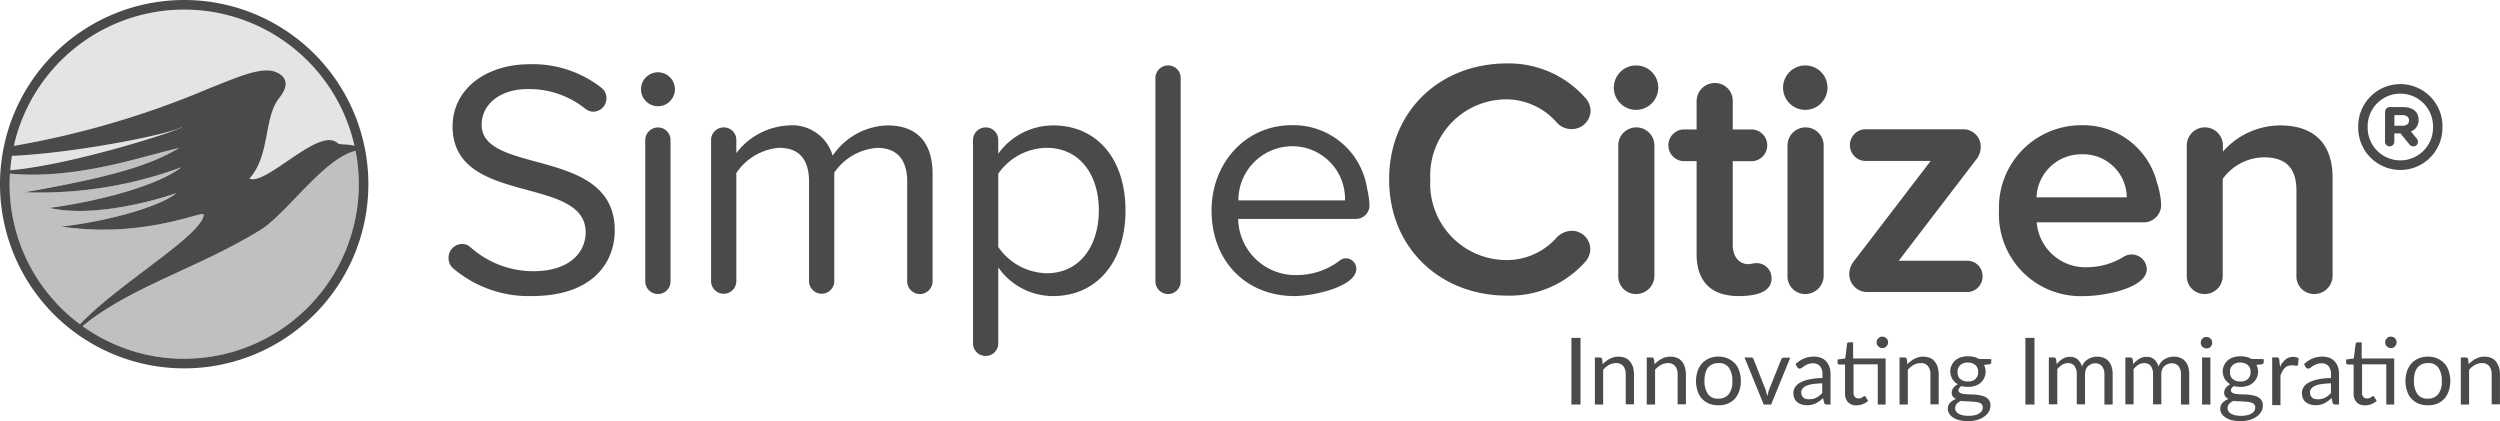
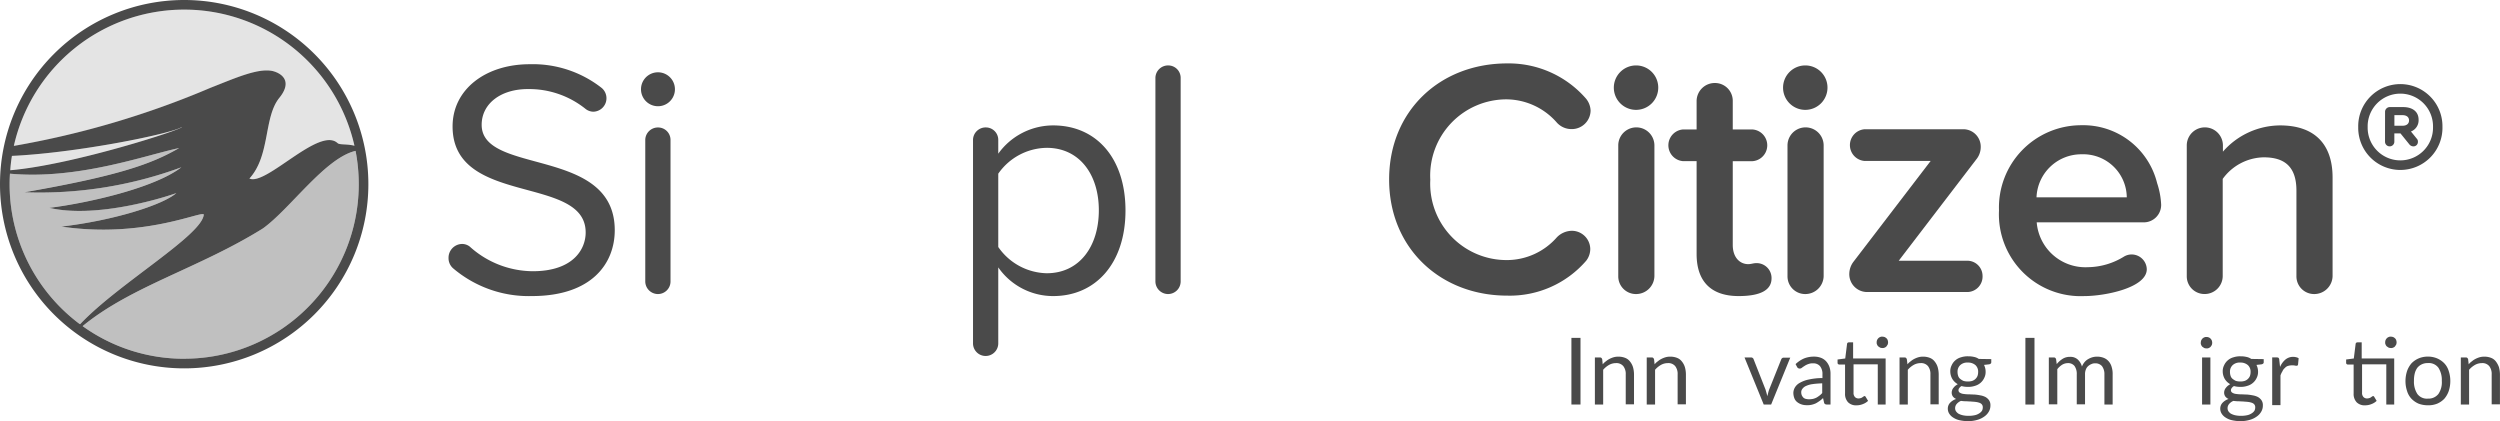
<svg xmlns="http://www.w3.org/2000/svg" viewBox="0 0 220.133 37.095">
  <defs>
    <style>
      .cls-1, .cls-2, .cls-3 {
        fill: #4a4a4a;
      }

      .cls-2 {
        opacity: 0.15;
      }

      .cls-3 {
        opacity: 0.35;
      }
    </style>
  </defs>
  <g id="Innovating_-_Dark" data-name="Innovating - Dark">
    <g id="Logoset_Innovating_Immigration_-_Color_Charcoal" data-name="Logoset – Innovating Immigration - Color/Charcoal">
      <path id="Registered" class="cls-1" d="M207.649,11.207v-.022a3.709,3.709,0,1,1,7.417-.021v.021a3.709,3.709,0,1,1-7.417.022Zm6.586-.022v-.018a2.878,2.878,0,1,0-5.755.018V11.2a2.878,2.878,0,1,0,5.755-.019Zm-4.223-1.326a.419.419,0,0,1,.411-.43H211.6c.8,0,1.365.374,1.365,1.121a1.05,1.05,0,0,1-.673,1.028l.5.617a.375.375,0,0,1,.113.3.389.389,0,0,1-.412.393.457.457,0,0,1-.336-.168l-.785-.972h-.542v.729a.411.411,0,0,1-.822,0Zm1.532,1.214c.374,0,.58-.187.58-.467,0-.3-.224-.467-.58-.467h-.71v.934Z" />
      <g id="Subtext_Typography" data-name="Subtext Typography">
        <path class="cls-1" d="M139.168,35.619h-.8V29.751h.8Z" />
        <path class="cls-1" d="M141.124,32.08a1.344,1.344,0,0,1,.284-.267,1.677,1.677,0,0,1,.32-.213,2.131,2.131,0,0,1,.356-.142,1.5,1.5,0,0,1,.409-.054,1.6,1.6,0,0,1,.605.107.973.973,0,0,1,.427.32,1.484,1.484,0,0,1,.266.5,2.4,2.4,0,0,1,.089.64V35.6h-.729V32.969a1.115,1.115,0,0,0-.213-.729.785.785,0,0,0-.658-.267,1.239,1.239,0,0,0-.6.16,1.955,1.955,0,0,0-.516.427v3.059h-.729V31.475h.445c.107,0,.16.054.2.16Z" />
        <path class="cls-1" d="M145.694,32.08a1.324,1.324,0,0,1,.285-.267,1.617,1.617,0,0,1,.32-.213,2.086,2.086,0,0,1,.355-.142,1.5,1.5,0,0,1,.409-.054,1.6,1.6,0,0,1,.605.107.973.973,0,0,1,.427.32,1.484,1.484,0,0,1,.266.5,2.4,2.4,0,0,1,.089.64V35.6h-.729V32.969a1.115,1.115,0,0,0-.213-.729.784.784,0,0,0-.658-.267,1.242,1.242,0,0,0-.6.16,1.951,1.951,0,0,0-.515.427v3.059H145V31.475h.444c.107,0,.16.054.2.16Z" />
-         <path class="cls-1" d="M151.313,31.4a2.044,2.044,0,0,1,.818.16,1.944,1.944,0,0,1,.623.427,1.693,1.693,0,0,1,.391.676,2.739,2.739,0,0,1,.142.889,2.822,2.822,0,0,1-.142.889,2.112,2.112,0,0,1-.391.676,1.944,1.944,0,0,1-.623.427,2.041,2.041,0,0,1-.818.142,2.319,2.319,0,0,1-.818-.142,1.94,1.94,0,0,1-.622-.427,1.693,1.693,0,0,1-.391-.676,2.739,2.739,0,0,1-.142-.889,2.822,2.822,0,0,1,.142-.889,2.112,2.112,0,0,1,.391-.676,1.94,1.94,0,0,1,.622-.427A1.99,1.99,0,0,1,151.313,31.4Zm0,3.7a1.112,1.112,0,0,0,.925-.409,1.823,1.823,0,0,0,.3-1.156,1.982,1.982,0,0,0-.3-1.156,1.048,1.048,0,0,0-.925-.409,1.187,1.187,0,0,0-.533.107,1.1,1.1,0,0,0-.391.3,1.429,1.429,0,0,0-.231.5,2.461,2.461,0,0,0-.072.658,1.98,1.98,0,0,0,.3,1.156A1.023,1.023,0,0,0,151.313,35.1Z" />
        <path class="cls-1" d="M157.644,31.475l-1.689,4.144H155.3l-1.69-4.144h.587a.2.2,0,0,1,.142.054c.036.035.072.071.072.106l1.049,2.668c.035.107.053.2.089.3.017.089.053.2.071.285.018-.089.053-.2.071-.285a2.708,2.708,0,0,1,.089-.3l1.067-2.668a.233.233,0,0,1,.089-.106.211.211,0,0,1,.142-.036h.569v-.018Z" />
        <path class="cls-1" d="M158.106,32.062a2.528,2.528,0,0,1,.747-.5,2.321,2.321,0,0,1,.872-.16,1.693,1.693,0,0,1,.622.107,1.2,1.2,0,0,1,.462.32,1.5,1.5,0,0,1,.285.5,1.865,1.865,0,0,1,.089.64v2.65h-.32a.35.35,0,0,1-.16-.036.219.219,0,0,1-.089-.142l-.089-.391a2.275,2.275,0,0,1-.32.267,3.153,3.153,0,0,1-.32.2,1.882,1.882,0,0,1-.374.125,1.616,1.616,0,0,1-.427.035,1.331,1.331,0,0,1-.462-.071,1.226,1.226,0,0,1-.373-.2.789.789,0,0,1-.249-.337,1.351,1.351,0,0,1-.089-.481.993.993,0,0,1,.142-.48,1.116,1.116,0,0,1,.445-.409,2.674,2.674,0,0,1,.782-.284,5.575,5.575,0,0,1,1.192-.125v-.32a1.083,1.083,0,0,0-.214-.729.763.763,0,0,0-.6-.249,1.066,1.066,0,0,0-.445.071,1.365,1.365,0,0,0-.32.16,2.789,2.789,0,0,0-.231.16.294.294,0,0,1-.2.071.252.252,0,0,1-.124-.035.207.207,0,0,1-.089-.089Zm2.348,1.69c-.338.017-.623.035-.854.071a1.975,1.975,0,0,0-.569.16.772.772,0,0,0-.32.249.483.483,0,0,0-.107.3.731.731,0,0,0,.054.285.776.776,0,0,0,.142.2.478.478,0,0,0,.213.107,1.358,1.358,0,0,0,.267.035,2.169,2.169,0,0,0,.356-.035,1.515,1.515,0,0,0,.3-.107,2.173,2.173,0,0,0,.267-.178,1.516,1.516,0,0,0,.249-.231v-.853Z" />
        <path class="cls-1" d="M166.073,35.619h-.729V32.08H163.21v2.49a.519.519,0,0,0,.125.391.425.425,0,0,0,.32.124.628.628,0,0,0,.195-.035.37.37,0,0,0,.143-.071c.035-.018.071-.054.106-.071s.054-.036.071-.036a.13.13,0,0,1,.107.071l.213.356a1.348,1.348,0,0,1-.462.284,1.453,1.453,0,0,1-.551.107.982.982,0,0,1-.747-.267,1.068,1.068,0,0,1-.267-.782V32.1h-.5a.186.186,0,0,1-.106-.036.138.138,0,0,1-.054-.124v-.285l.676-.089.16-1.28a.156.156,0,0,1,.053-.107.269.269,0,0,1,.107-.035h.374v1.422h2.863v4.055Zm.178-5.477a.627.627,0,0,1-.036.2l-.106.16a.423.423,0,0,1-.16.107.382.382,0,0,1-.2.036.639.639,0,0,1-.2-.036l-.16-.107a.405.405,0,0,1-.106-.16.346.346,0,0,1-.036-.2.488.488,0,0,1,.142-.356.435.435,0,0,1,.16-.107.359.359,0,0,1,.2-.035.672.672,0,0,1,.2.035.658.658,0,0,1,.16.107.412.412,0,0,1,.106.16A.751.751,0,0,1,166.251,30.142Z" />
        <path class="cls-1" d="M167.958,32.08a1.324,1.324,0,0,1,.285-.267,1.617,1.617,0,0,1,.32-.213,2.086,2.086,0,0,1,.355-.142,1.5,1.5,0,0,1,.409-.054,1.6,1.6,0,0,1,.6.107.973.973,0,0,1,.427.32,1.484,1.484,0,0,1,.266.5,2.4,2.4,0,0,1,.089.64V35.6h-.729V32.969a1.115,1.115,0,0,0-.213-.729.784.784,0,0,0-.658-.267,1.242,1.242,0,0,0-.605.16,1.951,1.951,0,0,0-.515.427v3.059h-.729V31.475h.444c.107,0,.16.054.2.16Z" />
        <path class="cls-1" d="M175.338,31.635V31.9c0,.089-.053.142-.178.178l-.462.053a1.32,1.32,0,0,1,.142.6,1.151,1.151,0,0,1-.124.551,1.278,1.278,0,0,1-.818.694,1.767,1.767,0,0,1-.623.089,1.889,1.889,0,0,1-.551-.071.482.482,0,0,0-.2.177.258.258,0,0,0-.071.178.241.241,0,0,0,.125.231.744.744,0,0,0,.32.107,3.411,3.411,0,0,0,.444.036c.16,0,.338.017.516.017a4.456,4.456,0,0,1,.516.072,1.607,1.607,0,0,1,.444.142.972.972,0,0,1,.32.284.75.75,0,0,1,.125.463,1.049,1.049,0,0,1-.125.515,1.306,1.306,0,0,1-.391.445,1.926,1.926,0,0,1-.605.3,2.918,2.918,0,0,1-.818.125,3.567,3.567,0,0,1-.8-.089,1.66,1.66,0,0,1-.569-.249,1.066,1.066,0,0,1-.338-.356.823.823,0,0,1-.106-.409.742.742,0,0,1,.2-.515,1.314,1.314,0,0,1,.534-.338.711.711,0,0,1-.285-.214.583.583,0,0,1-.106-.373.624.624,0,0,1,.035-.178.538.538,0,0,1,.107-.2,1.481,1.481,0,0,1,.16-.177,2.376,2.376,0,0,1,.231-.16,1.321,1.321,0,0,1-.48-.463,1.341,1.341,0,0,1-.178-.658,1.143,1.143,0,0,1,.125-.551,1.222,1.222,0,0,1,.32-.427,1.236,1.236,0,0,1,.5-.267,1.861,1.861,0,0,1,.64-.088,2.119,2.119,0,0,1,.5.053,1.127,1.127,0,0,1,.426.178l1.1.017Zm-.747,4.215a.387.387,0,0,0-.089-.249.5.5,0,0,0-.231-.142,1.527,1.527,0,0,0-.338-.071c-.124-.018-.267-.018-.409-.036-.142,0-.284-.018-.427-.018a3.4,3.4,0,0,1-.426-.035,1.009,1.009,0,0,0-.374.266.576.576,0,0,0-.142.374.506.506,0,0,0,.071.267.8.8,0,0,0,.213.213,1.494,1.494,0,0,0,.374.142,2.321,2.321,0,0,0,.533.054,2.437,2.437,0,0,0,.534-.054,1.12,1.12,0,0,0,.391-.16.777.777,0,0,0,.249-.231A.654.654,0,0,0,174.591,35.85Zm-1.316-2.258a1.283,1.283,0,0,0,.391-.054.755.755,0,0,0,.285-.178.712.712,0,0,0,.178-.266,1.055,1.055,0,0,0,.053-.338.779.779,0,0,0-.231-.6.97.97,0,0,0-.676-.231.893.893,0,0,0-.676.231.779.779,0,0,0-.231.6,1.028,1.028,0,0,0,.054.338.541.541,0,0,0,.177.266,1.472,1.472,0,0,0,.285.178A1.369,1.369,0,0,0,173.275,33.592Z" />
        <path class="cls-1" d="M179.143,35.619h-.8V29.751h.8Z" />
        <path class="cls-1" d="M180.406,35.619V31.475h.445c.106,0,.16.054.195.16l.054.427a2.106,2.106,0,0,1,.515-.462,1.176,1.176,0,0,1,.658-.178.947.947,0,0,1,.676.231,1.3,1.3,0,0,1,.373.623,1.436,1.436,0,0,1,.232-.392,1.165,1.165,0,0,1,.32-.266,1.665,1.665,0,0,1,.373-.16,1.5,1.5,0,0,1,.409-.054,1.568,1.568,0,0,1,.587.107,1.1,1.1,0,0,1,.427.3,1.25,1.25,0,0,1,.267.5,2.015,2.015,0,0,1,.088.676v2.632H185.3V32.987a1.169,1.169,0,0,0-.213-.747.764.764,0,0,0-.6-.249.728.728,0,0,0-.338.071.975.975,0,0,0-.284.178.751.751,0,0,0-.2.3,1.085,1.085,0,0,0-.071.427V35.6h-.729V32.969a1.207,1.207,0,0,0-.2-.747.725.725,0,0,0-.586-.249,1.006,1.006,0,0,0-.5.143,1.74,1.74,0,0,0-.427.391V35.6h-.747v.018Z" />
-         <path class="cls-1" d="M187.146,35.619V31.475h.444c.107,0,.16.054.2.16l.053.427a2.092,2.092,0,0,1,.516-.462,1.176,1.176,0,0,1,.658-.178.949.949,0,0,1,.676.231,1.311,1.311,0,0,1,.373.623,1.409,1.409,0,0,1,.231-.392,1.18,1.18,0,0,1,.32-.266,1.672,1.672,0,0,1,.374-.16,1.5,1.5,0,0,1,.409-.054,1.572,1.572,0,0,1,.587.107,1.092,1.092,0,0,1,.426.3,1.225,1.225,0,0,1,.267.5,2.014,2.014,0,0,1,.089.676v2.632h-.729V32.987a1.169,1.169,0,0,0-.213-.747.779.779,0,0,0-.623-.249.728.728,0,0,0-.338.071.975.975,0,0,0-.284.178.9.9,0,0,0-.2.3,1.085,1.085,0,0,0-.071.427V35.6h-.729V32.969a1.207,1.207,0,0,0-.2-.747.725.725,0,0,0-.586-.249,1.006,1.006,0,0,0-.5.143,1.74,1.74,0,0,0-.427.391V35.6h-.729v.018Z" />
        <path class="cls-1" d="M194.792,30.177a.635.635,0,0,1-.035.2,1.3,1.3,0,0,1-.107.16.51.51,0,0,1-.16.107.388.388,0,0,1-.2.035.659.659,0,0,1-.2-.035l-.16-.107a.416.416,0,0,1-.107-.16.349.349,0,0,1-.036-.2.627.627,0,0,1,.036-.2.613.613,0,0,1,.107-.16.409.409,0,0,1,.16-.107.346.346,0,0,1,.2-.036.484.484,0,0,1,.356.143.488.488,0,0,1,.107.16A.628.628,0,0,1,194.792,30.177Zm-.16,1.3v4.144H193.9V31.475Z" />
        <path class="cls-1" d="M199.327,31.635V31.9c0,.089-.053.142-.178.178l-.462.053a1.32,1.32,0,0,1,.142.6,1.151,1.151,0,0,1-.124.551,1.278,1.278,0,0,1-.818.694,1.767,1.767,0,0,1-.623.089,1.885,1.885,0,0,1-.551-.071.482.482,0,0,0-.2.177.258.258,0,0,0-.071.178.241.241,0,0,0,.125.231.739.739,0,0,0,.32.107,3.411,3.411,0,0,0,.444.036c.16,0,.338.017.516.017a4.456,4.456,0,0,1,.516.072,1.607,1.607,0,0,1,.444.142.972.972,0,0,1,.32.284.75.75,0,0,1,.125.463,1.049,1.049,0,0,1-.125.515,1.306,1.306,0,0,1-.391.445,1.926,1.926,0,0,1-.605.3,2.918,2.918,0,0,1-.818.125,3.567,3.567,0,0,1-.8-.089,1.66,1.66,0,0,1-.569-.249,1.066,1.066,0,0,1-.338-.356.823.823,0,0,1-.106-.409.742.742,0,0,1,.2-.515,1.314,1.314,0,0,1,.534-.338.711.711,0,0,1-.285-.214.583.583,0,0,1-.106-.373.624.624,0,0,1,.035-.178.538.538,0,0,1,.107-.2,1.481,1.481,0,0,1,.16-.177,2.376,2.376,0,0,1,.231-.16,1.321,1.321,0,0,1-.48-.463,1.341,1.341,0,0,1-.178-.658,1.143,1.143,0,0,1,.125-.551,1.222,1.222,0,0,1,.32-.427,1.236,1.236,0,0,1,.5-.267,1.861,1.861,0,0,1,.64-.088,2.119,2.119,0,0,1,.5.053,1.127,1.127,0,0,1,.426.178l1.1.017Zm-.747,4.215a.387.387,0,0,0-.089-.249.5.5,0,0,0-.231-.142,1.527,1.527,0,0,0-.338-.071c-.124-.018-.267-.018-.409-.036-.142,0-.284-.018-.427-.018a3.429,3.429,0,0,1-.427-.035,1.013,1.013,0,0,0-.373.266.576.576,0,0,0-.142.374.506.506,0,0,0,.071.267.8.8,0,0,0,.213.213,1.494,1.494,0,0,0,.374.142,2.321,2.321,0,0,0,.533.054,2.437,2.437,0,0,0,.534-.054,1.12,1.12,0,0,0,.391-.16.788.788,0,0,0,.249-.231A.654.654,0,0,0,198.58,35.85Zm-1.316-2.258a1.283,1.283,0,0,0,.391-.054.755.755,0,0,0,.285-.178.712.712,0,0,0,.178-.266,1.055,1.055,0,0,0,.053-.338.779.779,0,0,0-.231-.6.97.97,0,0,0-.676-.231.893.893,0,0,0-.676.231.779.779,0,0,0-.231.6,1.055,1.055,0,0,0,.053.338.55.55,0,0,0,.178.266,1.472,1.472,0,0,0,.285.178A1.369,1.369,0,0,0,197.264,33.592Z" />
        <path class="cls-1" d="M200.767,32.311a1.725,1.725,0,0,1,.48-.658,1.056,1.056,0,0,1,.694-.231,1.036,1.036,0,0,1,.249.036.567.567,0,0,1,.213.089l-.053.551c-.018.071-.053.107-.125.107a.611.611,0,0,1-.16-.018,1.08,1.08,0,0,0-.249-.018,1.163,1.163,0,0,0-.355.053.548.548,0,0,0-.267.178.7.7,0,0,0-.213.285,1.8,1.8,0,0,0-.178.373v2.614h-.729v-4.2h.409c.071,0,.142.018.16.054a.219.219,0,0,1,.053.16Z" />
-         <path class="cls-1" d="M202.883,32.062a2.528,2.528,0,0,1,.747-.5,2.321,2.321,0,0,1,.872-.16,1.693,1.693,0,0,1,.622.107,1.2,1.2,0,0,1,.462.32,1.5,1.5,0,0,1,.285.5,1.865,1.865,0,0,1,.089.64v2.65h-.32a.35.35,0,0,1-.16-.036.219.219,0,0,1-.089-.142l-.089-.391a2.219,2.219,0,0,1-.32.267,3.153,3.153,0,0,1-.32.2,1.882,1.882,0,0,1-.374.125,1.616,1.616,0,0,1-.427.035,1.331,1.331,0,0,1-.462-.071,1.226,1.226,0,0,1-.373-.2.789.789,0,0,1-.249-.337,1.351,1.351,0,0,1-.089-.481.993.993,0,0,1,.142-.48,1.116,1.116,0,0,1,.445-.409,2.674,2.674,0,0,1,.782-.284,5.575,5.575,0,0,1,1.192-.125v-.32a1.083,1.083,0,0,0-.214-.729.763.763,0,0,0-.6-.249,1.066,1.066,0,0,0-.445.071,1.365,1.365,0,0,0-.32.16,2.789,2.789,0,0,0-.231.16.294.294,0,0,1-.2.071.252.252,0,0,1-.124-.035.207.207,0,0,1-.089-.089Zm2.366,1.69c-.338.017-.623.035-.854.071a1.975,1.975,0,0,0-.569.16.772.772,0,0,0-.32.249.483.483,0,0,0-.107.3.749.749,0,0,0,.053.285.779.779,0,0,0,.143.2.478.478,0,0,0,.213.107,1.358,1.358,0,0,0,.267.035,2.18,2.18,0,0,0,.356-.035,1.515,1.515,0,0,0,.3-.107,2.173,2.173,0,0,0,.267-.178,1.558,1.558,0,0,0,.249-.231Z" />
        <path class="cls-1" d="M210.85,35.619h-.729V32.08h-2.134v2.49a.519.519,0,0,0,.125.391.425.425,0,0,0,.32.124.628.628,0,0,0,.2-.035.37.37,0,0,0,.143-.071c.035-.018.071-.054.106-.071s.054-.036.071-.036a.128.128,0,0,1,.107.071l.213.356a1.348,1.348,0,0,1-.462.284,1.453,1.453,0,0,1-.551.107.982.982,0,0,1-.747-.267,1.068,1.068,0,0,1-.267-.782V32.1h-.5a.186.186,0,0,1-.106-.036.138.138,0,0,1-.054-.124v-.285l.676-.089.16-1.28a.156.156,0,0,1,.053-.107.269.269,0,0,1,.107-.035h.374v1.422h2.863v4.055Zm.178-5.477a.627.627,0,0,1-.036.2l-.106.16a.423.423,0,0,1-.16.107.38.38,0,0,1-.2.036.639.639,0,0,1-.2-.036l-.16-.107a.405.405,0,0,1-.106-.16.346.346,0,0,1-.036-.2.488.488,0,0,1,.142-.356.435.435,0,0,1,.16-.107.359.359,0,0,1,.2-.035.672.672,0,0,1,.2.035.658.658,0,0,1,.16.107.412.412,0,0,1,.106.16A.751.751,0,0,1,211.028,30.142Z" />
        <path class="cls-1" d="M213.784,31.4a2.044,2.044,0,0,1,.818.16,1.944,1.944,0,0,1,.623.427,1.693,1.693,0,0,1,.391.676,2.739,2.739,0,0,1,.142.889,2.822,2.822,0,0,1-.142.889,2.112,2.112,0,0,1-.391.676,1.944,1.944,0,0,1-.623.427,2.041,2.041,0,0,1-.818.142,2.315,2.315,0,0,1-.818-.142,1.94,1.94,0,0,1-.622-.427,1.693,1.693,0,0,1-.391-.676,2.739,2.739,0,0,1-.143-.889,2.822,2.822,0,0,1,.143-.889,2.112,2.112,0,0,1,.391-.676,1.94,1.94,0,0,1,.622-.427A2.048,2.048,0,0,1,213.784,31.4Zm0,3.7a1.112,1.112,0,0,0,.925-.409,1.83,1.83,0,0,0,.3-1.156,1.982,1.982,0,0,0-.3-1.156,1.048,1.048,0,0,0-.925-.409,1.187,1.187,0,0,0-.533.107,1.1,1.1,0,0,0-.391.3,1.449,1.449,0,0,0-.232.5,2.5,2.5,0,0,0-.071.658,1.98,1.98,0,0,0,.3,1.156A1.042,1.042,0,0,0,213.784,35.1Z" />
        <path class="cls-1" d="M217.376,32.08a1.324,1.324,0,0,1,.285-.267,1.647,1.647,0,0,1,.32-.213,2.1,2.1,0,0,1,.356-.142,1.492,1.492,0,0,1,.409-.054,1.6,1.6,0,0,1,.6.107.973.973,0,0,1,.427.32,1.867,1.867,0,0,1,.267.5,2.437,2.437,0,0,1,.089.64V35.6H219.4V32.969a1.11,1.11,0,0,0-.214-.729.783.783,0,0,0-.658-.267,1.235,1.235,0,0,0-.6.16,1.939,1.939,0,0,0-.516.427v3.059h-.729V31.475h.444c.107,0,.161.054.2.16Z" />
      </g>
      <g id="Title_Typography" data-name="Title Typography">
        <path class="cls-1" d="M46.822,26.07a10.283,10.283,0,0,1-6.935-2.454,1.179,1.179,0,0,1-.392-.89,1.217,1.217,0,0,1,1.156-1.244,1.1,1.1,0,0,1,.712.231,8.339,8.339,0,0,0,5.548,2.169c3.521,0,4.659-1.9,4.659-3.414,0-5.1-11.719-2.276-11.719-9.336,0-3.254,2.9-5.477,6.793-5.477a9.813,9.813,0,0,1,6.349,2.1,1.186,1.186,0,0,1-.747,2.081,1.147,1.147,0,0,1-.712-.267,7.923,7.923,0,0,0-5.068-1.725c-2.365,0-4.054,1.281-4.054,3.148,0,4.445,11.719,1.9,11.719,9.282C54.131,23.135,52.175,26.07,46.822,26.07Z" />
        <path class="cls-1" d="M59.43,7.86a1.494,1.494,0,0,1-2.988,0,1.494,1.494,0,1,1,2.988,0ZM57.918,25.892a1.12,1.12,0,0,1-1.1-1.1v-12.5a1.115,1.115,0,0,1,1.156-1.067,1.094,1.094,0,0,1,1.067,1.067V24.807A1.109,1.109,0,0,1,57.918,25.892Z" />
-         <path class="cls-1" d="M80.983,25.892a1.12,1.12,0,0,1-1.1-1.1v-8.8c0-1.814-.8-2.97-2.632-2.97A5,5,0,0,0,73.461,15.2v9.585a1.112,1.112,0,0,1-2.223,0v-8.8c0-1.814-.765-2.97-2.632-2.97a5.019,5.019,0,0,0-3.77,2.223v9.549a1.112,1.112,0,0,1-2.223,0v-12.5a1.115,1.115,0,0,1,1.156-1.067,1.094,1.094,0,0,1,1.067,1.067v1.191a6.175,6.175,0,0,1,4.623-2.436,3.7,3.7,0,0,1,3.859,2.668,6.03,6.03,0,0,1,4.8-2.668c2.614,0,4,1.458,4,4.321v9.425A1.128,1.128,0,0,1,80.983,25.892Z" />
        <path class="cls-1" d="M92.737,26.07A5.882,5.882,0,0,1,87.9,23.544v6.722a1.112,1.112,0,0,1-2.223,0V12.288a1.115,1.115,0,0,1,1.156-1.067A1.094,1.094,0,0,1,87.9,12.288v1.245a5.956,5.956,0,0,1,4.837-2.49c3.77,0,6.366,2.845,6.366,7.5C99.1,23.171,96.489,26.07,92.737,26.07Zm-.569-13.053A5.287,5.287,0,0,0,87.9,15.293v6.455a5.318,5.318,0,0,0,4.268,2.312c2.881,0,4.588-2.365,4.588-5.548C96.756,15.364,95.049,13.017,92.168,13.017Z" />
        <path class="cls-1" d="M102.838,25.892a1.12,1.12,0,0,1-1.1-1.1V6.829a1.115,1.115,0,0,1,1.156-1.067,1.094,1.094,0,0,1,1.067,1.067v17.96A1.112,1.112,0,0,1,102.838,25.892Z" />
-         <path class="cls-1" d="M119.376,19.277h-10.35a5.039,5.039,0,0,0,5.157,4.943,6.233,6.233,0,0,0,3.859-1.334.963.963,0,0,1,.5-.142.934.934,0,0,1,.889.925c0,1.547-3.7,2.4-5.459,2.4-4.233,0-7.291-3.059-7.291-7.54,0-4.144,2.969-7.505,7.059-7.505a6.56,6.56,0,0,1,6.633,5.549,7.752,7.752,0,0,1,.214,1.476A1.193,1.193,0,0,1,119.376,19.277Zm-5.655-6.4a4.757,4.757,0,0,0-4.677,4.766h9.389A4.643,4.643,0,0,0,113.721,12.875Z" />
        <path class="cls-1" d="M139.666,8.7a1.769,1.769,0,0,1,.391,1.031,1.655,1.655,0,0,1-1.689,1.636,1.736,1.736,0,0,1-1.281-.569A5.935,5.935,0,0,0,132.7,8.749a6.715,6.715,0,0,0-6.758,7.078A6.724,6.724,0,0,0,132.7,22.9a5.863,5.863,0,0,0,4.392-2.009,1.884,1.884,0,0,1,1.3-.569,1.624,1.624,0,0,1,1.636,1.6,1.689,1.689,0,0,1-.355,1.032,8.881,8.881,0,0,1-6.971,3.076c-5.833,0-10.385-4.143-10.385-10.225S126.844,5.584,132.7,5.584A9.011,9.011,0,0,1,139.666,8.7Z" />
        <path class="cls-1" d="M146.014,7.682a1.956,1.956,0,1,1-1.956-1.92A1.95,1.95,0,0,1,146.014,7.682Zm-1.956,18.21a1.556,1.556,0,0,1-1.565-1.565V12.768a1.592,1.592,0,0,1,3.183,0V24.327A1.614,1.614,0,0,1,144.058,25.892Z" />
        <path class="cls-1" d="M153.092,26.07c-2.437,0-3.7-1.3-3.7-3.7v-8.18H148.2a1.4,1.4,0,0,1,0-2.792h1.192V8.874a1.6,1.6,0,0,1,1.636-1.565,1.564,1.564,0,0,1,1.547,1.565V11.4h1.743a1.4,1.4,0,0,1,0,2.792h-1.743V21.57c0,1.1.622,1.69,1.369,1.69.214,0,.48-.089.658-.089a1.311,1.311,0,0,1,1.387,1.369C155.972,25.483,155.119,26.07,153.092,26.07Z" />
        <path class="cls-1" d="M160.916,7.682a1.956,1.956,0,1,1-1.956-1.92A1.95,1.95,0,0,1,160.916,7.682Zm-1.956,18.21a1.556,1.556,0,0,1-1.565-1.565V12.768a1.592,1.592,0,0,1,3.183,0V24.327A1.614,1.614,0,0,1,158.96,25.892Z" />
        <path class="cls-1" d="M173.257,25.714h-8.873a1.57,1.57,0,0,1-1.547-1.636,1.8,1.8,0,0,1,.355-1.014L170,14.173h-5.815a1.4,1.4,0,0,1,0-2.792h8.749a1.535,1.535,0,0,1,1.476,1.547,1.72,1.72,0,0,1-.32,1.014l-6.9,9.016h6.047a1.342,1.342,0,0,1,1.333,1.333A1.362,1.362,0,0,1,173.257,25.714Z" />
        <path class="cls-1" d="M188.764,19.579h-9.425a4.3,4.3,0,0,0,4.5,3.948,6.17,6.17,0,0,0,3.2-.943,1.315,1.315,0,0,1,.658-.178,1.336,1.336,0,0,1,1.334,1.3c0,1.636-3.681,2.366-5.513,2.366a7.2,7.2,0,0,1-7.5-7.54,7.243,7.243,0,0,1,7.255-7.505,6.7,6.7,0,0,1,6.669,5.1,6.95,6.95,0,0,1,.355,1.9A1.533,1.533,0,0,1,188.764,19.579Zm-5.477-5.993a3.943,3.943,0,0,0-3.966,3.788h7.949A3.835,3.835,0,0,0,183.287,13.586Z" />
        <path class="cls-1" d="M203.773,25.892a1.556,1.556,0,0,1-1.565-1.565v-7.54c0-2.187-1.121-2.934-2.881-2.934a4.561,4.561,0,0,0-3.61,1.9v8.571a1.587,1.587,0,0,1-1.6,1.565,1.556,1.556,0,0,1-1.565-1.565V12.768a1.592,1.592,0,0,1,3.183,0v.587a6.727,6.727,0,0,1,5.032-2.312c3.077,0,4.624,1.689,4.624,4.588v8.7A1.614,1.614,0,0,1,203.773,25.892Z" />
      </g>
      <g id="Icon_-_Colored" data-name="Icon - Colored">
        <path class="cls-1" d="M16.218,0A16.218,16.218,0,1,0,32.436,16.218,16.218,16.218,0,0,0,16.218,0Zm0,.846A15.375,15.375,0,0,1,31.212,12.835c-.636-.172-1.3-.068-1.479-.227-1.6-1.512-6.313,3.788-7.771,3.112,1.849-2.027,1.244-5.388,2.632-7.1,1.084-1.334.373-2.028-.356-2.294-1.263-.48-3.468.533-5.691,1.4a78.174,78.174,0,0,1-17.328,5.12A15.375,15.375,0,0,1,16.218.846ZM1.05,13.727c5.8-.269,14.066-1.955,14.954-2.542.3.125-9.466,3.322-15.1,3.805C.933,14.564.982,14.143,1.05,13.727ZM7.019,28.535A15.349,15.349,0,0,1,.846,16.218c0-.311.012-.618.03-.925,6.009.55,11.946-1.636,14.9-2.258-2.4,1.387-5.263,2.436-13.621,3.894a36.046,36.046,0,0,0,13.817-2.2c-2.383,1.832-8.234,3.148-11.63,3.574,3.93.907,9.514-.711,11.185-1.3C14.3,18.067,9.958,19.419,5.406,19.952c7.238,1.067,12.341-1.405,12.537-1.067-.107,1.814-7.54,6.1-10.883,9.656C7.046,28.54,7.032,28.536,7.019,28.535Zm9.2,3.055a15.3,15.3,0,0,1-8.934-2.866l.007-.023c4.3-3.521,10.243-5.086,15.862-8.589,2.4-1.723,5.471-6.2,8.154-6.826a15.368,15.368,0,0,1-15.089,18.3Z" />
        <path class="cls-2" d="M1.05,13.727c-.068.416-.117.837-.151,1.263,5.639-.483,15.408-3.68,15.105-3.8C15.116,11.772,6.846,13.458,1.05,13.727Z" />
        <path class="cls-3" d="M5.406,19.952C9.958,19.419,14.3,18.067,15.524,17c-1.671.587-7.255,2.2-11.185,1.3,3.4-.426,9.247-1.742,11.63-3.574a36.049,36.049,0,0,1-13.817,2.2c8.358-1.458,11.221-2.507,13.621-3.894-2.951.622-8.888,2.808-14.9,2.259-.018.306-.03.613-.03.924A15.349,15.349,0,0,0,7.019,28.535c.013,0,.027,0,.041.006C10.4,24.985,17.836,20.7,17.943,18.885,17.747,18.547,12.643,21.019,5.406,19.952Z" />
        <path class="cls-2" d="M29.733,12.608c.176.159.843.055,1.479.228a15.371,15.371,0,0,0-29.993.019A78.228,78.228,0,0,0,18.547,7.736c2.223-.872,4.428-1.885,5.691-1.4.729.266,1.44.96.356,2.294-1.388,1.707-.783,5.068-2.632,7.1C23.42,16.4,28.132,11.1,29.733,12.608Z" />
        <path class="cls-3" d="M7.284,28.724A15.368,15.368,0,0,0,31.307,13.286c-2.683.63-5.756,5.1-8.154,6.826-5.619,3.5-11.559,5.068-15.862,8.589Z" />
      </g>
    </g>
  </g>
</svg>